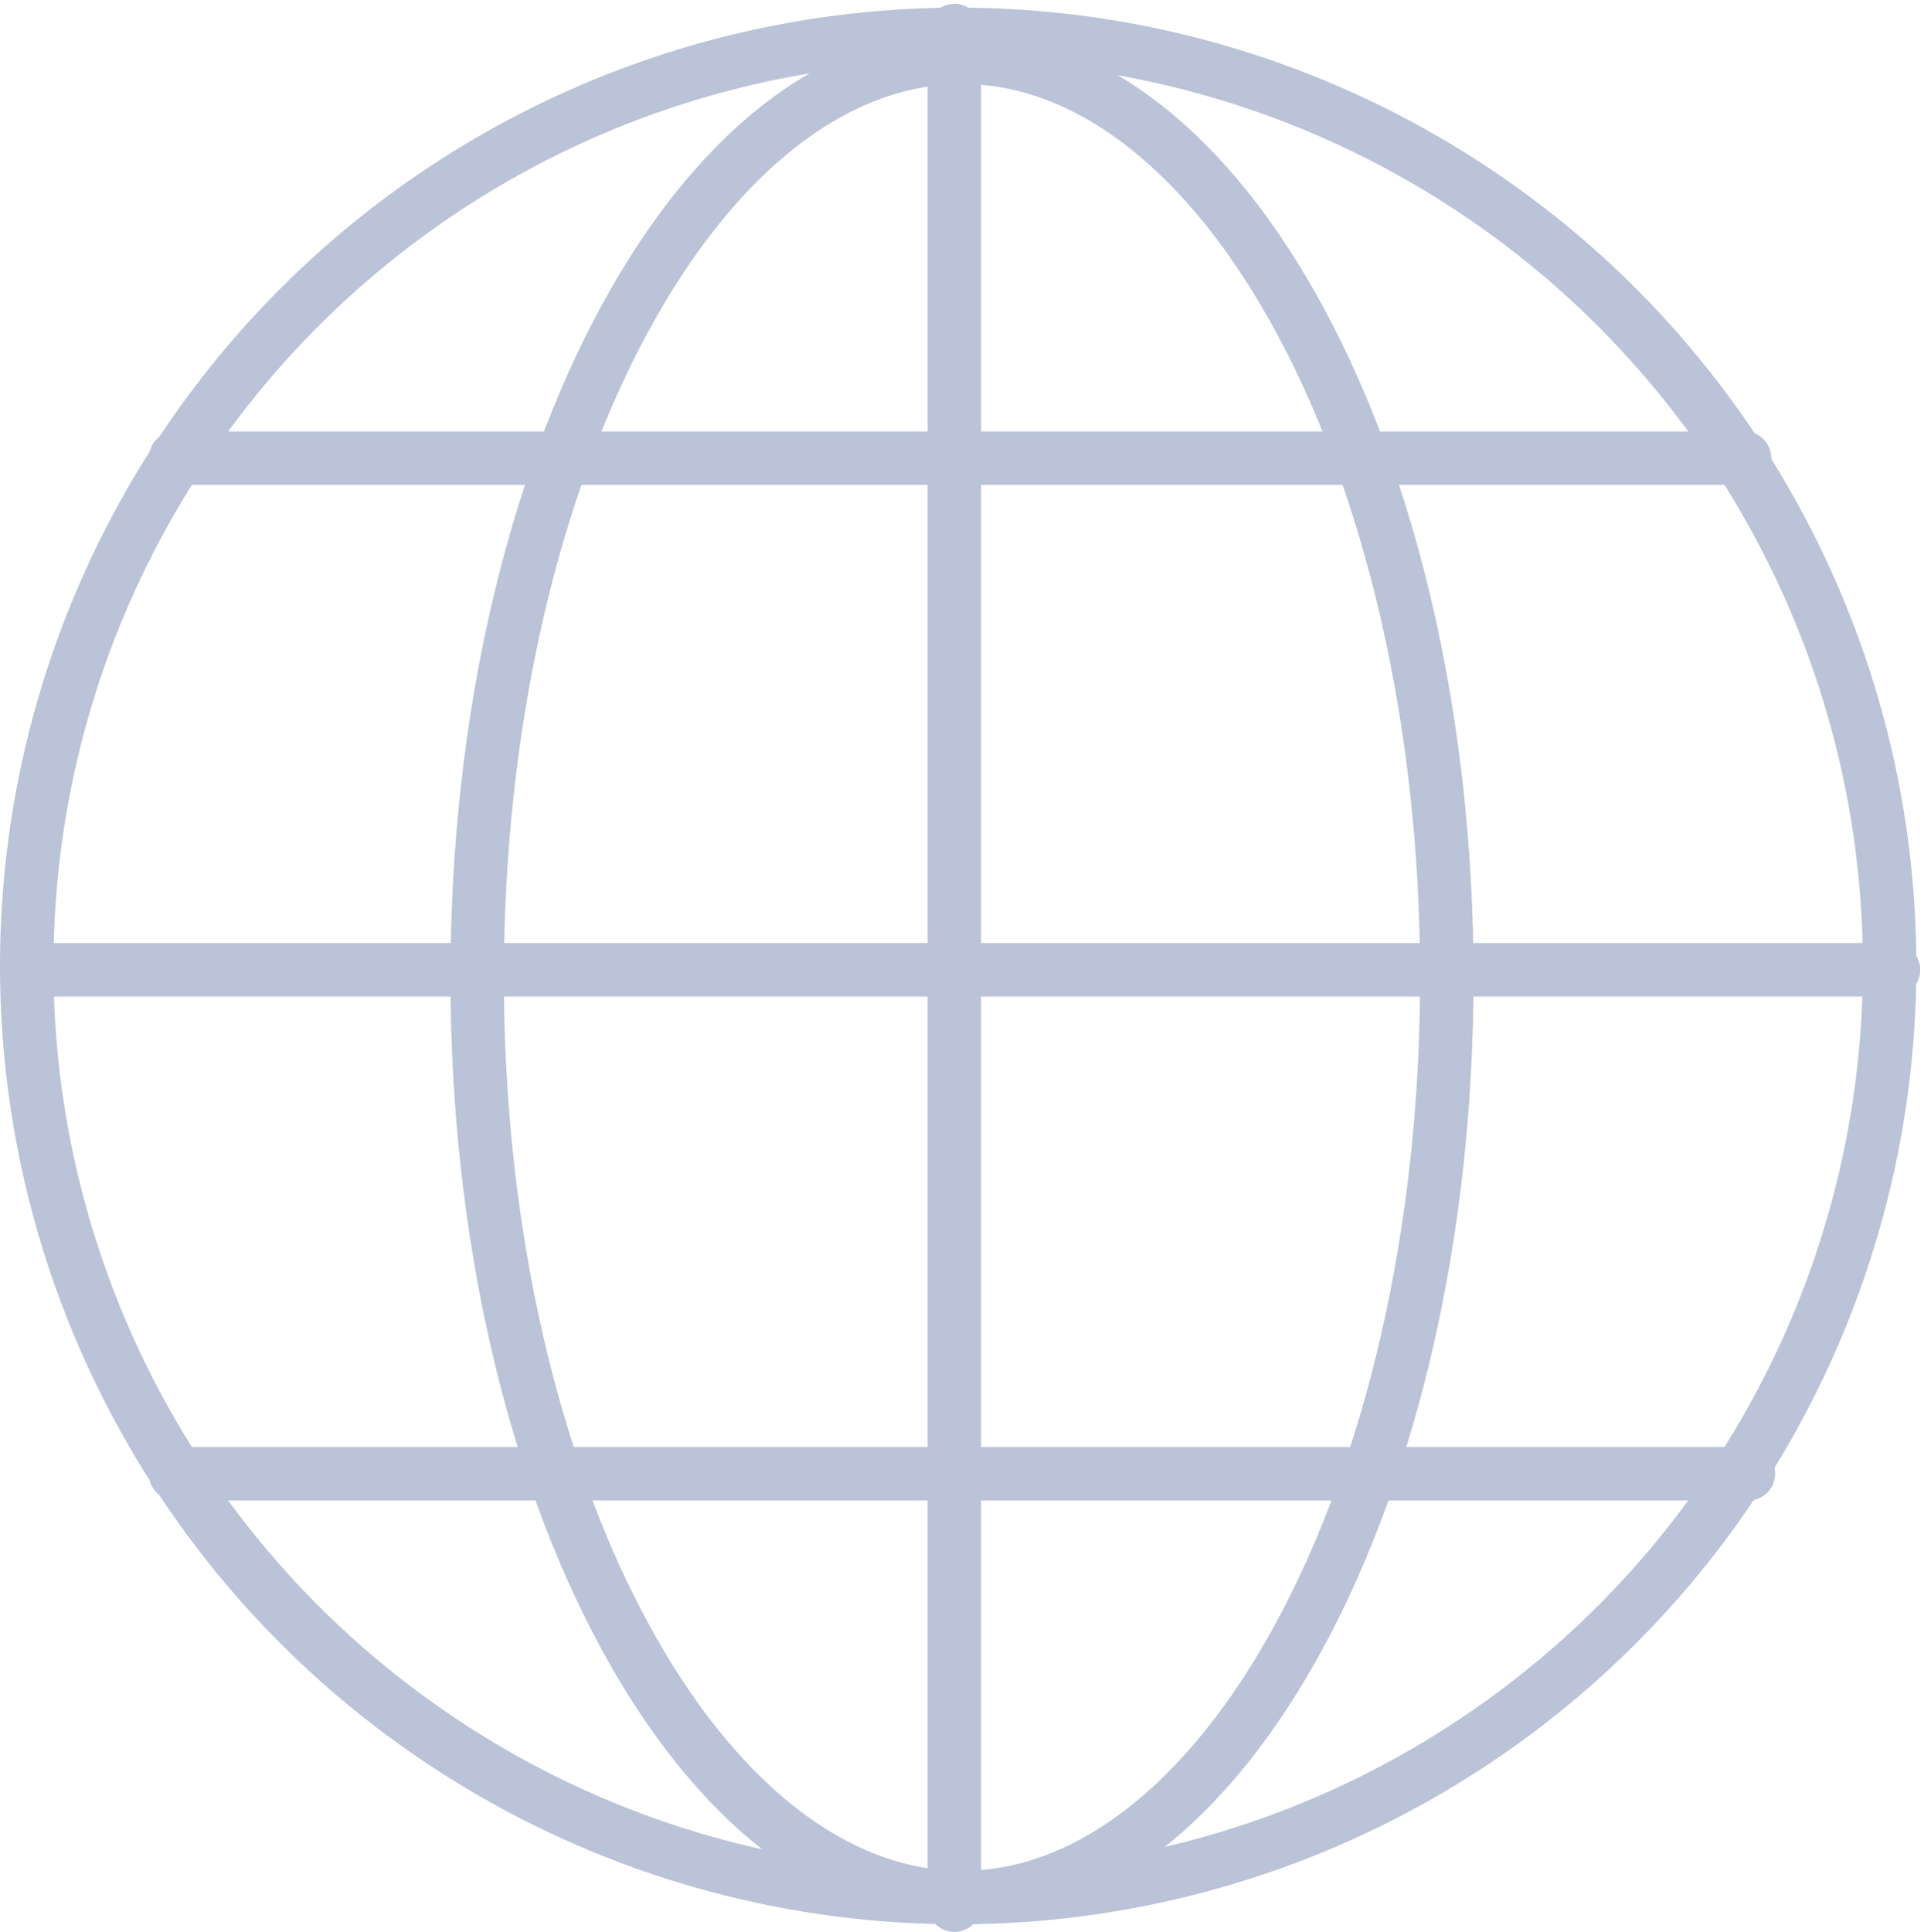
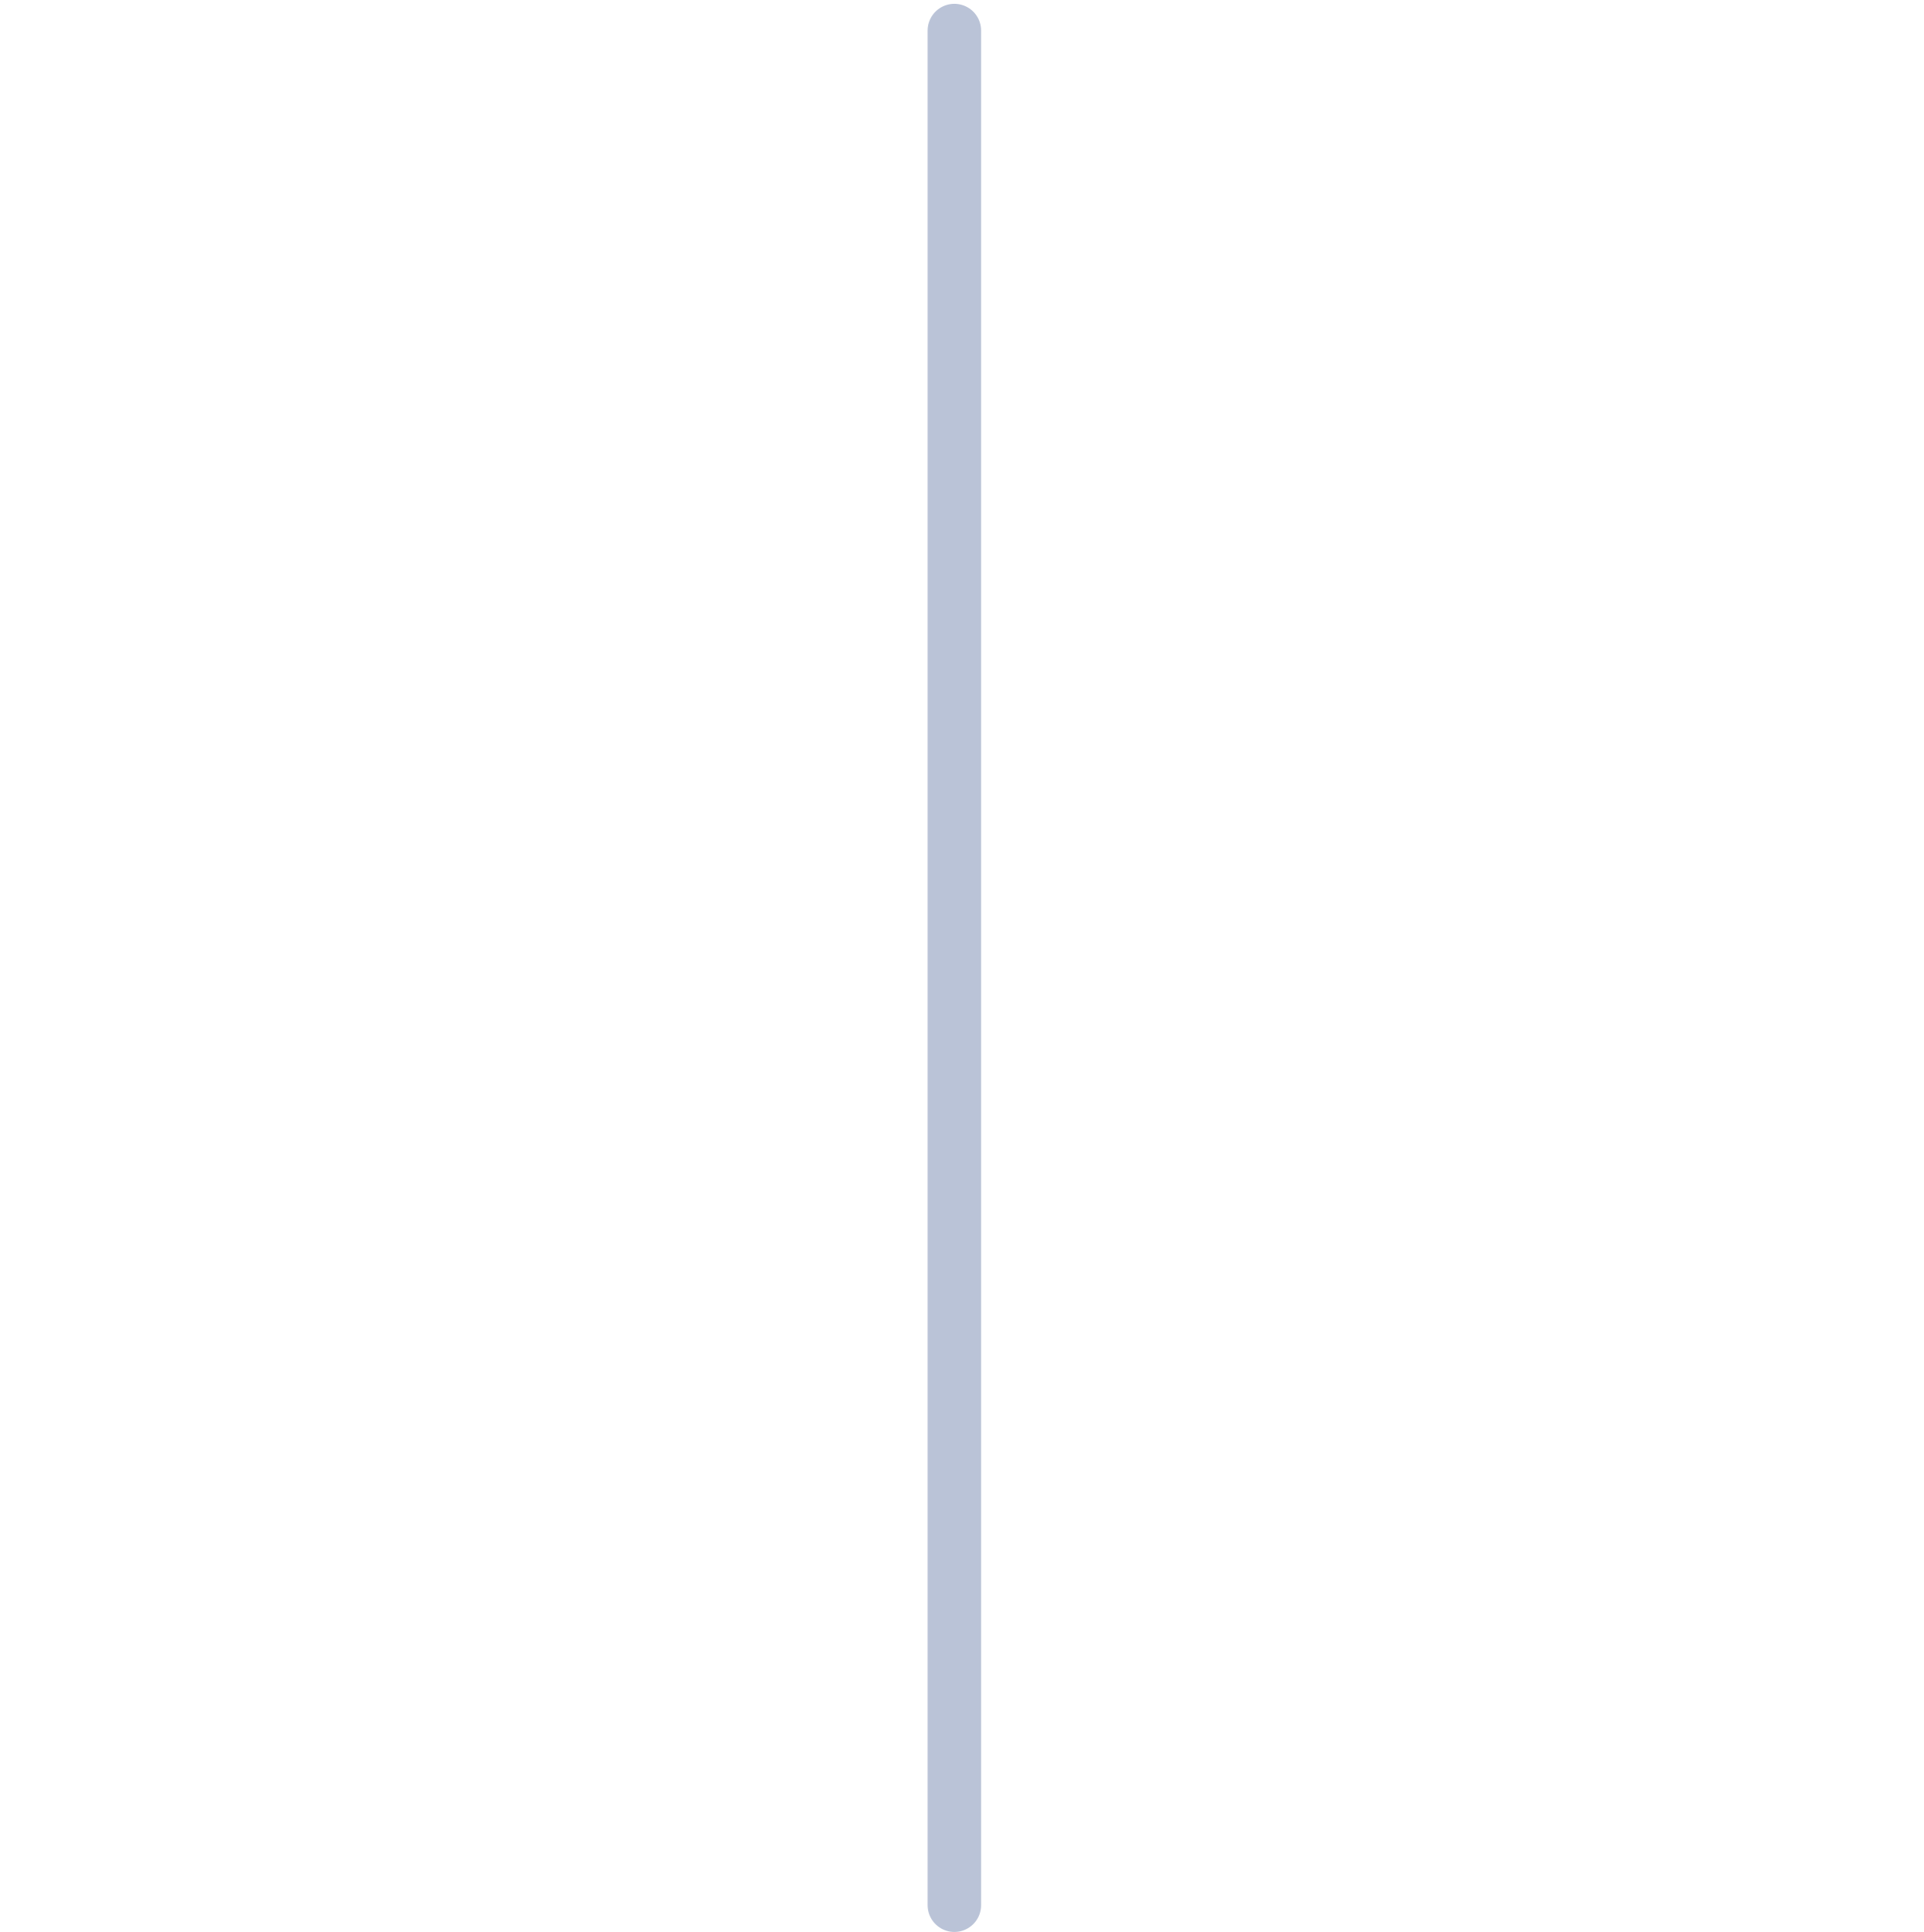
<svg xmlns="http://www.w3.org/2000/svg" width="252" height="253" viewBox="0 0 252 253" fill="none">
-   <circle cx="125.5" cy="126.5" r="122" stroke="#BAC3D7" stroke-width="7" />
  <path d="M125 4V249.5" stroke="#BAC3D7" stroke-width="7" stroke-linecap="round" />
-   <path d="M23 60H228.5M4 127H248M23 193H229" stroke="#BAC3D7" stroke-width="7" stroke-linecap="round" />
-   <path d="M189.5 128C189.5 161.777 182.095 192.182 170.297 214.017C158.423 235.993 142.603 248.5 126 248.5C109.397 248.5 93.577 235.993 81.703 214.017C69.905 192.182 62.5 161.777 62.5 128C62.5 94.224 69.905 63.818 81.703 41.983C93.577 20.007 109.397 7.5 126 7.5C142.603 7.5 158.423 20.007 170.297 41.983C182.095 63.818 189.5 94.224 189.5 128Z" stroke="#BAC3D7" stroke-width="7" />
</svg>